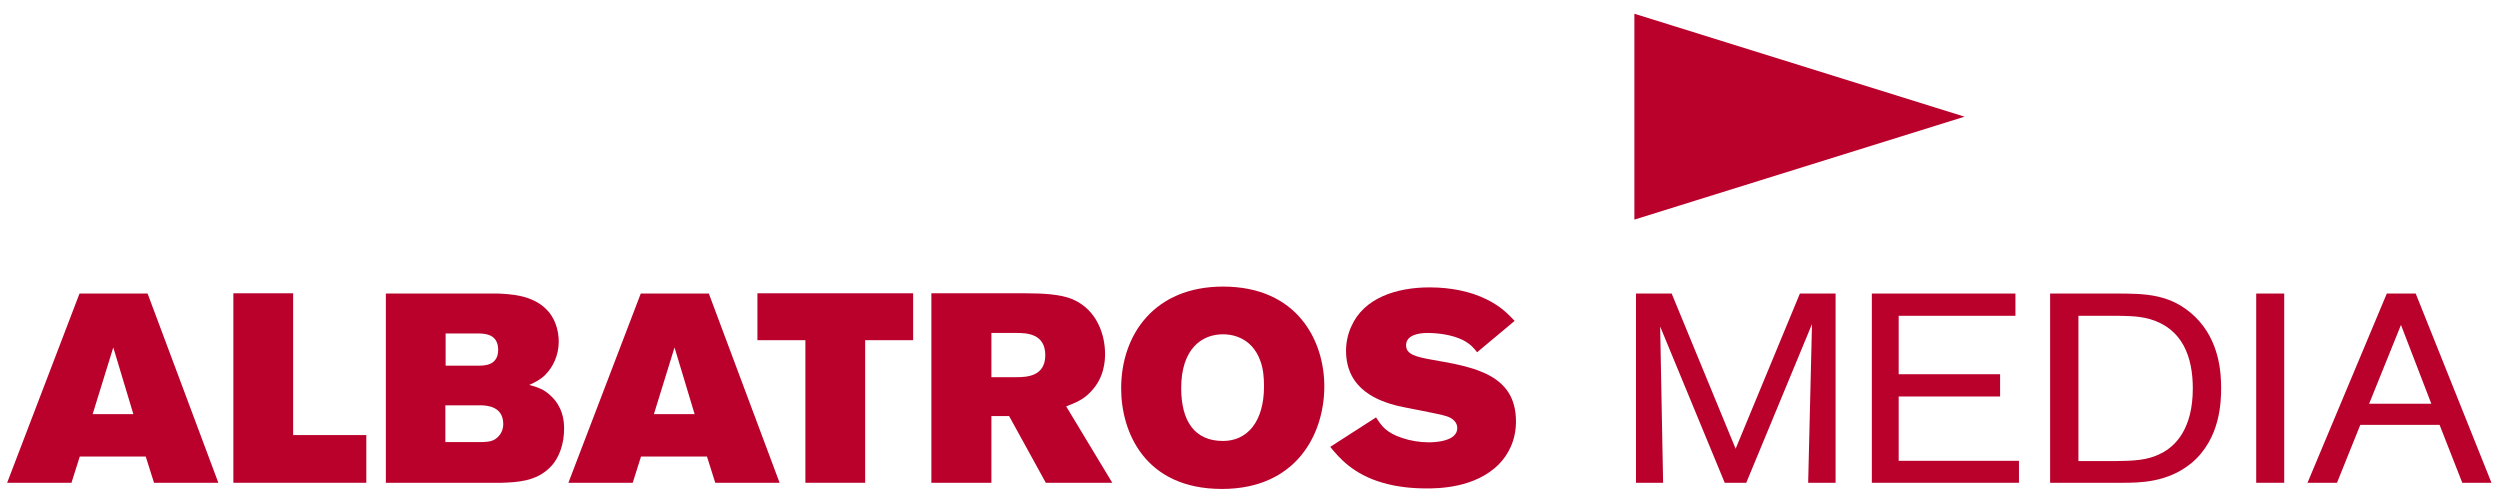
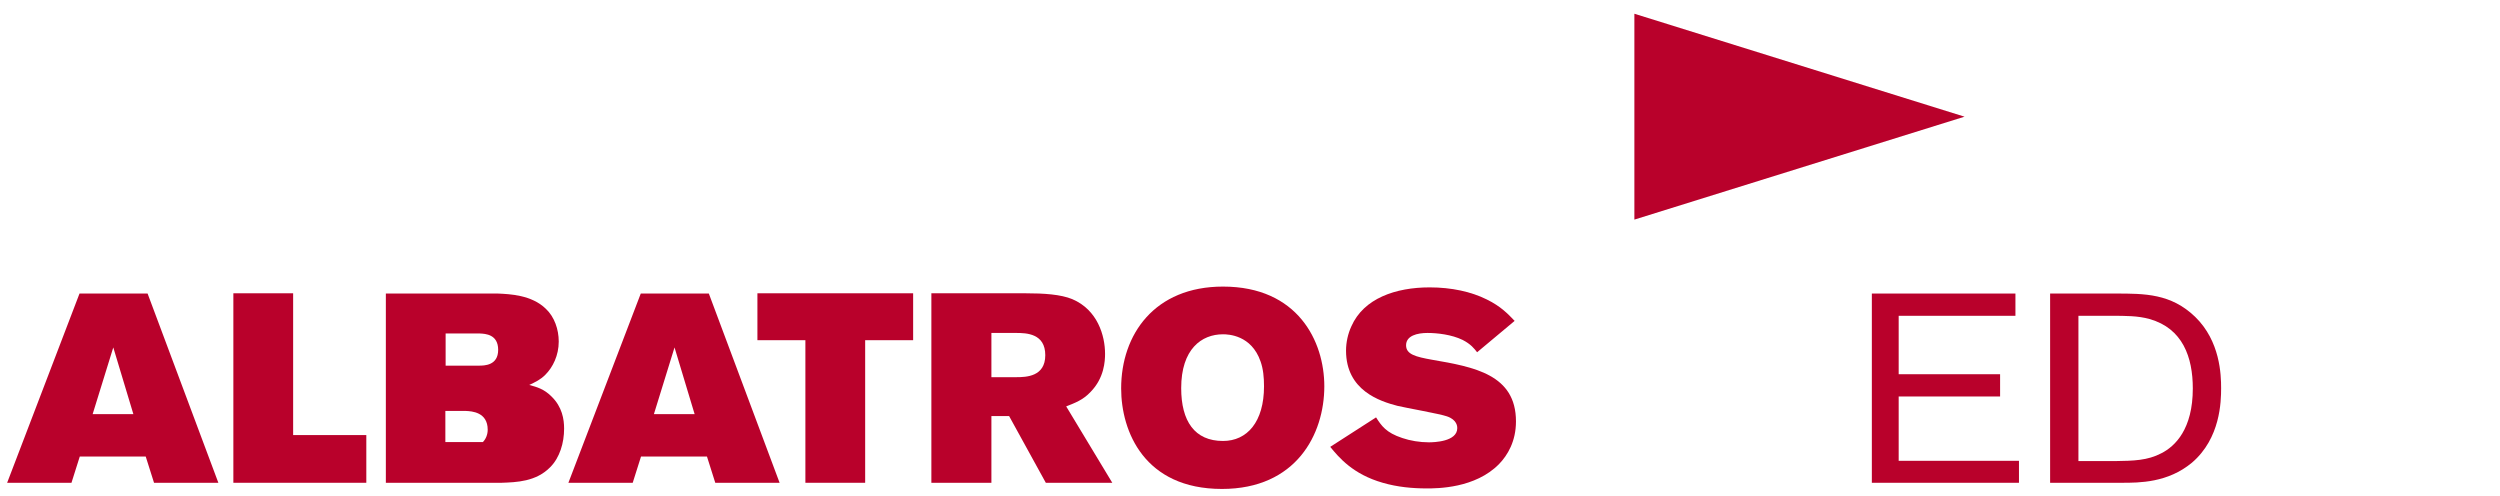
<svg xmlns="http://www.w3.org/2000/svg" width="100%" height="100%" viewBox="0 0 232 46" version="1.1" xml:space="preserve" style="fill-rule:evenodd;clip-rule:evenodd;stroke-linejoin:round;stroke-miterlimit:1.414;">
  <rect id="Artboard1" x="0" y="0" width="232" height="45.783" style="fill:none;" />
  <clipPath id="_clip1">
    <rect id="Artboard11" x="0" y="0" width="232" height="45.783" />
  </clipPath>
  <g clip-path="url(#_clip1)">
    <g>
      <path d="M10.513,32.241l-1.916,6.193l3.781,0l-1.865,-6.193Zm-3.134,-5l6.318,0l6.567,17.561l-5.97,0l-0.771,-2.437l-6.119,0l-0.771,2.437l-5.97,0l6.716,-17.561Z" style="fill:#B9012B;fill-rule:nonzero;" />
      <path d="M21.656,27.217l5.547,0l0,13.158l6.791,0l0,4.427l-12.338,0l0,-17.585Z" style="fill:#B9012B;fill-rule:nonzero;" />
-       <path d="M41.354,30.948l0,2.984l3.06,0c0.522,0 1.816,0 1.816,-1.467c0,-1.443 -1.194,-1.492 -1.692,-1.517l-3.184,0Zm-0.025,6.666l0,3.408l3.483,0c0.497,-0.025 1.02,-0.05 1.443,-0.523c0.273,-0.273 0.447,-0.696 0.447,-1.144c0,-1.642 -1.492,-1.716 -2.015,-1.741l-3.358,0Zm-5.522,-10.373l10.398,0c1.094,0.05 3.134,0.125 4.452,1.418c0.796,0.746 1.194,1.915 1.194,3.035c0,1.293 -0.547,2.388 -1.244,3.084c-0.472,0.473 -0.92,0.672 -1.492,0.945c0.722,0.199 1.368,0.373 2.064,1.07c0.996,0.97 1.17,2.114 1.17,2.985c0,1.318 -0.398,2.686 -1.294,3.582c-1.318,1.343 -3.134,1.392 -4.502,1.442l-10.746,0l0,-17.561Z" style="fill:#B9012B;fill-rule:nonzero;" />
+       <path d="M41.354,30.948l0,2.984l3.06,0c0.522,0 1.816,0 1.816,-1.467c0,-1.443 -1.194,-1.492 -1.692,-1.517l-3.184,0Zm-0.025,6.666l0,3.408l3.483,0c0.273,-0.273 0.447,-0.696 0.447,-1.144c0,-1.642 -1.492,-1.716 -2.015,-1.741l-3.358,0Zm-5.522,-10.373l10.398,0c1.094,0.05 3.134,0.125 4.452,1.418c0.796,0.746 1.194,1.915 1.194,3.035c0,1.293 -0.547,2.388 -1.244,3.084c-0.472,0.473 -0.92,0.672 -1.492,0.945c0.722,0.199 1.368,0.373 2.064,1.07c0.996,0.97 1.17,2.114 1.17,2.985c0,1.318 -0.398,2.686 -1.294,3.582c-1.318,1.343 -3.134,1.392 -4.502,1.442l-10.746,0l0,-17.561Z" style="fill:#B9012B;fill-rule:nonzero;" />
      <path d="M62.596,32.241l-1.915,6.193l3.781,0l-1.866,-6.193Zm-3.133,-5l6.317,0l6.567,17.561l-5.97,0l-0.771,-2.437l-6.119,0l-0.771,2.437l-5.969,0l6.716,-17.561Z" style="fill:#B9012B;fill-rule:nonzero;" />
      <path d="M70.288,27.217l14.451,0l0,4.353l-4.452,0l0,13.232l-5.547,0l0,-13.232l-4.452,0l0,-4.353Z" style="fill:#B9012B;fill-rule:nonzero;" />
      <path d="M92.002,30.898l0,4.104l2.314,0c0.92,0 2.686,-0.05 2.686,-2.04c0,-2.014 -1.741,-2.064 -2.711,-2.064l-2.289,0Zm-5.571,-3.681l8.755,0c1.667,0 3.259,0.099 4.329,0.547c2.338,0.995 3.034,3.383 3.034,5.074c0,0.672 -0.075,2.238 -1.343,3.532c-0.697,0.746 -1.443,1.02 -2.264,1.343l4.278,7.089l-6.168,0l-3.408,-6.193l-1.642,0l0,6.193l-5.571,0l0,-17.585Z" style="fill:#B9012B;fill-rule:nonzero;" />
      <path d="M109.615,36.022c0,3.059 1.243,4.9 3.88,4.9c2.239,0 3.806,-1.766 3.806,-5.074c0,-0.846 -0.075,-1.617 -0.324,-2.314c-0.845,-2.437 -2.985,-2.512 -3.482,-2.512c-1.99,0 -3.88,1.368 -3.88,5Zm13.282,-0.174c0,4.452 -2.611,9.526 -9.501,9.526c-7.189,0 -9.353,-5.323 -9.353,-9.327c0,-5.025 3.109,-9.452 9.452,-9.452c6.94,0 9.402,5.074 9.402,9.253Z" style="fill:#B9012B;fill-rule:nonzero;" />
      <path d="M127.698,38.733c0.498,0.771 0.92,1.418 2.438,1.916c0.721,0.248 1.616,0.398 2.462,0.398c0.448,0 2.637,-0.05 2.637,-1.319c0,-0.124 0,-0.771 -0.97,-1.094c-0.622,-0.224 -3.855,-0.796 -4.577,-0.97c-1.617,-0.423 -4.776,-1.418 -4.776,-5.125c0,-0.77 0.175,-1.566 0.498,-2.263c1.144,-2.587 4.104,-3.607 7.263,-3.607c2.015,0 3.855,0.398 5.298,1.12c1.318,0.646 1.965,1.343 2.587,1.989l-3.482,2.911c-0.274,-0.349 -0.572,-0.746 -1.344,-1.144c-1.02,-0.498 -2.363,-0.647 -3.258,-0.647c-0.945,0 -1.99,0.249 -1.99,1.144c0,0.846 0.896,1.07 2.413,1.343c3.905,0.672 7.785,1.368 7.785,5.721c0,1.841 -0.771,3.134 -1.567,3.955c-2.213,2.264 -5.746,2.264 -6.716,2.264c-1.318,0 -2.711,-0.125 -4.079,-0.523c-2.786,-0.796 -4.079,-2.363 -4.875,-3.333l4.253,-2.736Z" style="fill:#B9012B;fill-rule:nonzero;" />
-       <path d="M170.342,27.241l0,17.561l-2.544,0l0.355,-14.725l-6.101,14.725l-1.997,0l-5.992,-14.501l0.273,14.501l-2.517,0l0,-17.561l3.311,0l5.937,14.402l5.964,-14.402l3.311,0Z" style="fill:#B9012B;fill-rule:nonzero;" />
      <path d="M176.197,36.793l0,5.97l11.163,0l0,2.039l-13.653,0l0,-17.561l13.325,0l0,2.065l-10.835,0l0,5.422l9.412,0l0,2.065l-9.412,0Z" style="fill:#B9012B;fill-rule:nonzero;" />
      <path d="M192.878,29.306l0,13.482l3.42,0c1.696,-0.025 2.983,-0.05 4.268,-0.722c1.286,-0.647 2.927,-2.238 2.927,-6.019c0,-2.886 -0.93,-5.572 -4.021,-6.443c-1.067,-0.298 -2.189,-0.298 -3.557,-0.298l-3.037,0Zm-2.627,-2.065l6.047,0c2.736,0 5.171,0 7.415,2.164c2.325,2.264 2.407,5.373 2.407,6.617c0,1.219 -0.054,4.651 -2.708,6.915c-2.244,1.865 -4.871,1.865 -6.512,1.865l-6.649,0l0,-17.561Z" style="fill:#B9012B;fill-rule:nonzero;" />
-       <rect x="209.376" y="27.241" width="2.599" height="17.561" style="fill:#B9012B;fill-rule:nonzero;" />
-       <path d="M225.627,37.465l-2.817,-7.313l-2.955,7.313l5.772,0Zm0.767,1.965l-7.36,0l-2.162,5.372l-2.736,0l7.36,-17.561l2.681,0l7.032,17.561l-2.709,0l-2.106,-5.372Z" style="fill:#B9012B;fill-rule:nonzero;" />
      <path d="M151.67,1.275l30.639,9.553l-30.639,9.552l0,-19.105Z" style="fill:#B9012B;" />
    </g>
  </g>
</svg>